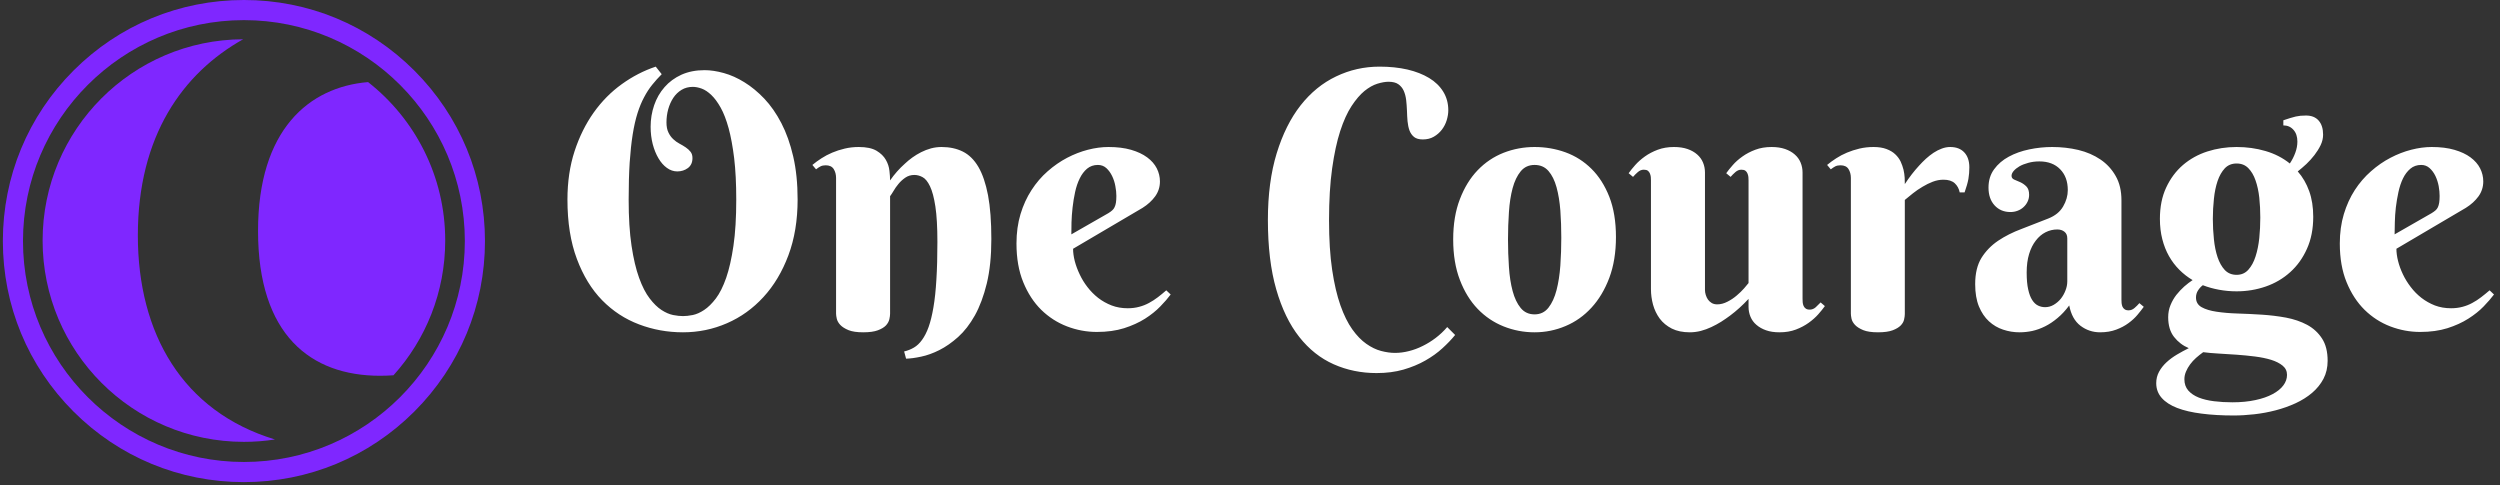
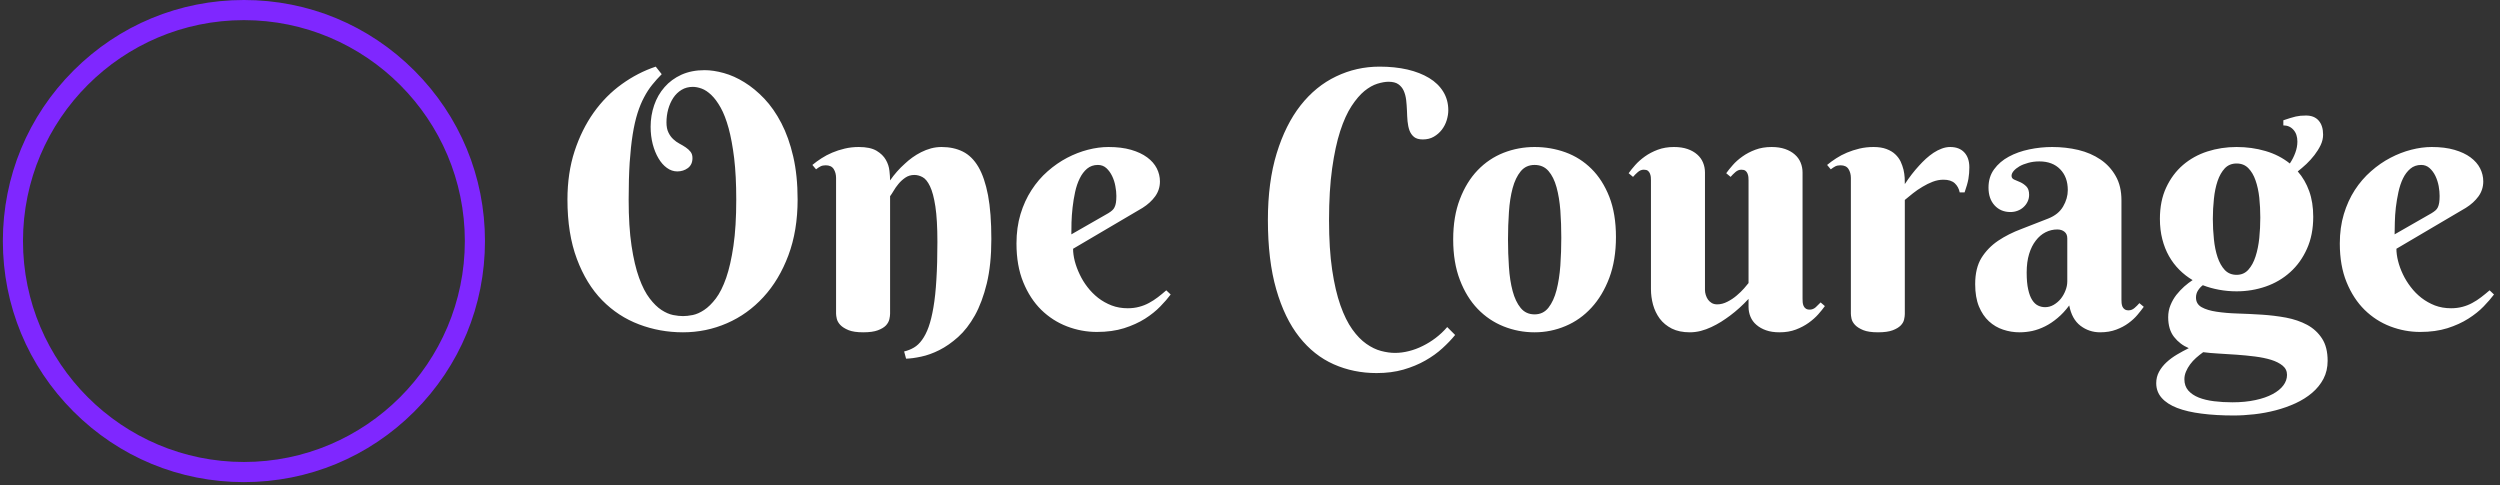
<svg xmlns="http://www.w3.org/2000/svg" version="1.1" width="1500" height="291" viewBox="0 0 1500 291">
  <rect x="0" y="0" width="1500" height="291" fill="#333333" stroke="none" />
  <g transform="matrix(1,0,0,1,-0.909,-0.865)">
    <svg viewBox="0 0 396 77" data-background-color="#000000" preserveAspectRatio="xMidYMid meet" height="291" width="1500">
      <g id="tight-bounds" transform="matrix(1,0,0,1,0.24,0.229)">
        <svg viewBox="0 0 395.52 76.542" height="76.542" width="395.52">
          <g>
            <svg viewBox="0 0 511.392 98.966" height="76.542" width="395.52">
              <g transform="matrix(1,0,0,1,115.872,13.678)">
                <svg viewBox="0 0 395.52 71.611" height="71.611" width="395.52">
                  <g id="textblocktransform">
                    <svg viewBox="0 0 395.52 71.611" height="71.611" width="395.52" id="textblock">
                      <g>
                        <svg viewBox="0 0 395.52 71.611" height="71.611" width="395.52">
                          <g transform="matrix(1,0,0,1,0,0)">
                            <svg width="395.52" viewBox="2 -36.5 267.51 48.44" height="71.611" data-palette-color="#ffffff">
                              <path d="M15.75-28.76L15.75-28.76Q15.75-27.91 16.02-27.36 16.28-26.81 16.69-26.43 17.09-26.05 17.55-25.81 18.02-25.56 18.42-25.29 18.82-25.02 19.09-24.68 19.36-24.34 19.36-23.8L19.36-23.8Q19.36-22.9 18.73-22.42 18.09-21.95 17.26-21.95L17.26-21.95Q16.48-21.95 15.81-22.44 15.14-22.92 14.64-23.77 14.14-24.61 13.84-25.74 13.55-26.88 13.55-28.15L13.55-28.15Q13.55-29.71 14.04-31.14 14.53-32.57 15.48-33.65 16.43-34.74 17.83-35.38 19.24-36.01 21.04-36.01L21.04-36.01Q22.27-36.01 23.71-35.61 25.15-35.21 26.57-34.33 28-33.45 29.33-32.06 30.66-30.66 31.7-28.66 32.74-26.66 33.35-24.02 33.96-21.39 33.96-18.04L33.96-18.04Q33.96-13.72 32.68-10.3 31.4-6.88 29.21-4.5 27.03-2.12 24.15-0.87 21.26 0.39 18.04 0.39L18.04 0.39Q14.84 0.39 11.94-0.71 9.03-1.81 6.82-4.06 4.61-6.32 3.31-9.8 2-13.28 2-18.04L2-18.04Q2-21.73 2.99-24.76 3.98-27.78 5.65-30.13 7.32-32.47 9.55-34.07 11.77-35.67 14.26-36.5L14.26-36.5 15.09-35.45Q14.38-34.74 13.77-33.98 13.16-33.23 12.65-32.26 12.13-31.3 11.73-30.04 11.33-28.78 11.06-27.09 10.79-25.39 10.64-23.17 10.5-20.95 10.5-18.04L10.5-18.04Q10.5-14.28 10.9-11.62 11.3-8.96 11.95-7.17 12.6-5.37 13.42-4.31 14.23-3.25 15.06-2.71 15.89-2.17 16.67-2.01 17.46-1.86 18.04-1.86L18.04-1.86Q18.63-1.86 19.4-2.01 20.17-2.17 20.98-2.71 21.8-3.25 22.61-4.31 23.41-5.37 24.04-7.17 24.66-8.96 25.05-11.62 25.44-14.28 25.44-18.04L25.44-18.04Q25.44-21.34 25.15-23.78 24.85-26.22 24.38-27.95 23.9-29.69 23.28-30.8 22.66-31.91 21.98-32.56 21.31-33.2 20.64-33.45 19.97-33.69 19.41-33.69L19.41-33.69Q18.53-33.69 17.85-33.28 17.16-32.86 16.7-32.17 16.24-31.47 15.99-30.58 15.75-29.69 15.75-28.76ZM53.37-12.16L53.37-12.16Q53.37-15.23 53.09-17.08 52.81-18.92 52.34-19.89 51.88-20.85 51.32-21.15 50.75-21.46 50.17-21.46L50.17-21.46Q49.46-21.46 48.91-21.08 48.36-20.7 47.96-20.21 47.56-19.73 47.28-19.24 46.99-18.75 46.8-18.51L46.8-18.51 46.8-2.2Q46.8-1.88 46.7-1.43 46.6-0.98 46.23-0.57 45.85-0.17 45.1 0.11 44.36 0.39 43.06 0.39L43.06 0.39Q41.77 0.39 41.03 0.09 40.28-0.22 39.89-0.63 39.5-1.05 39.4-1.49 39.3-1.93 39.3-2.2L39.3-2.2 39.3-21.04Q39.3-21.75 38.97-22.28 38.64-22.8 37.86-22.8L37.86-22.8Q37.45-22.8 37.16-22.66 36.86-22.51 36.52-22.24L36.52-22.24 36.01-22.85Q36.57-23.32 37.27-23.77 37.96-24.22 38.77-24.56 39.57-24.9 40.5-25.12 41.43-25.34 42.45-25.34L42.45-25.34Q44.04-25.34 44.92-24.82 45.8-24.29 46.21-23.56 46.63-22.83 46.71-22.03 46.8-21.24 46.8-20.7L46.8-20.7Q47.7-22 48.85-23.02L48.85-23.02Q49.31-23.46 49.89-23.88 50.46-24.29 51.11-24.62 51.76-24.95 52.48-25.15 53.2-25.34 53.95-25.34L53.95-25.34Q55.61-25.34 56.89-24.71 58.18-24.07 59.06-22.58 59.93-21.09 60.4-18.64 60.86-16.19 60.86-12.55L60.86-12.55Q60.86-9.01 60.23-6.4 59.59-3.78 58.57-1.95 57.54-0.12 56.25 1.04 54.95 2.2 53.64 2.86 52.32 3.52 51.11 3.77 49.9 4.03 49.02 4.05L49.02 4.05 48.75 3.05Q49.48 2.88 50.11 2.51 50.73 2.15 51.24 1.44 51.76 0.73 52.15-0.35 52.54-1.44 52.82-3.08 53.1-4.71 53.23-6.95 53.37-9.18 53.37-12.16ZM81.86-16.89L72.21-11.21Q72.21-10.42 72.44-9.51 72.68-8.59 73.12-7.67 73.55-6.74 74.2-5.9 74.85-5.05 75.69-4.39 76.53-3.74 77.56-3.34 78.58-2.95 79.8-2.95L79.8-2.95Q80.66-2.95 81.39-3.15 82.12-3.34 82.76-3.69 83.39-4.03 83.98-4.48 84.57-4.93 85.15-5.44L85.15-5.44 85.76-4.86Q85.2-4.1 84.32-3.2 83.44-2.29 82.2-1.5 80.95-0.71 79.29-0.18 77.63 0.34 75.51 0.34L75.51 0.34Q73.38 0.34 71.37-0.43 69.36-1.2 67.79-2.73 66.23-4.27 65.29-6.57 64.35-8.86 64.35-11.94L64.35-11.94Q64.35-14.16 64.91-16.02 65.47-17.87 66.44-19.36 67.4-20.85 68.68-21.97 69.97-23.1 71.38-23.84 72.8-24.58 74.27-24.96 75.75-25.34 77.12-25.34L77.12-25.34Q78.93-25.34 80.27-24.95 81.61-24.56 82.5-23.9 83.39-23.24 83.83-22.38 84.27-21.51 84.27-20.56L84.27-20.56Q84.27-19.41 83.61-18.49 82.95-17.58 81.86-16.89L81.86-16.89ZM71.97-13.21L77.12-16.16Q77.44-16.36 77.64-16.54 77.85-16.72 77.97-16.98 78.1-17.24 78.16-17.61 78.22-17.99 78.22-18.55L78.22-18.55Q78.22-19.17 78.08-19.91 77.95-20.65 77.63-21.31 77.31-21.97 76.83-22.41 76.34-22.85 75.65-22.85L75.65-22.85Q74.78-22.85 74.15-22.33 73.53-21.8 73.13-20.97 72.72-20.14 72.49-19.08 72.26-18.02 72.14-16.94 72.02-15.87 71.99-14.88 71.97-13.89 71.97-13.21L71.97-13.21ZM116.01-34.4L116.01-34.4Q115.35-34.4 114.47-34.13 113.59-33.86 112.67-33.12 111.76-32.37 110.88-31.03 110-29.69 109.3-27.55 108.61-25.42 108.18-22.36 107.75-19.31 107.75-15.16L107.75-15.16Q107.75-11.21 108.18-8.3 108.61-5.4 109.33-3.36 110.05-1.32 110.98-0.02 111.9 1.27 112.93 1.99 113.95 2.71 114.98 2.98 116.01 3.25 116.91 3.25L116.91 3.25Q117.86 3.25 118.84 3 119.81 2.76 120.75 2.29 121.69 1.83 122.56 1.17 123.43 0.51 124.16-0.34L124.16-0.34 125.26 0.76Q124.53 1.66 123.5 2.6 122.48 3.54 121.12 4.31 119.77 5.08 118.08 5.57 116.4 6.05 114.35 6.05L114.35 6.05Q111.15 6.05 108.4 4.83 105.65 3.61 103.62 1.04 101.58-1.54 100.42-5.57 99.26-9.59 99.26-15.21L99.26-15.21Q99.26-20.48 100.48-24.46 101.7-28.44 103.8-31.12 105.9-33.79 108.73-35.14 111.56-36.5 114.76-36.5L114.76-36.5Q116.88-36.5 118.63-36.1 120.38-35.69 121.65-34.92 122.91-34.16 123.61-33.02 124.31-31.88 124.31-30.44L124.31-30.44Q124.31-29.79 124.09-29.06 123.87-28.34 123.42-27.75 122.96-27.15 122.3-26.77 121.65-26.39 120.77-26.39L120.77-26.39Q119.99-26.39 119.56-26.73 119.13-27.08 118.92-27.64 118.72-28.2 118.65-28.92 118.59-29.64 118.57-30.4 118.54-31.15 118.46-31.87 118.37-32.59 118.12-33.15 117.86-33.72 117.37-34.06 116.88-34.4 116.01-34.4ZM124.99-12.5L124.99-12.5Q124.99-15.7 125.92-18.1 126.84-20.51 128.39-22.12 129.94-23.73 131.99-24.54 134.05-25.34 136.29-25.34L136.29-25.34Q138.54-25.34 140.59-24.6 142.64-23.85 144.19-22.31 145.74-20.78 146.67-18.42 147.59-16.06 147.59-12.84L147.59-12.84Q147.59-9.64 146.67-7.18 145.74-4.71 144.19-3.03 142.64-1.34 140.59-0.48 138.54 0.39 136.29 0.39L136.29 0.39Q134.05 0.39 131.99-0.43 129.94-1.25 128.39-2.86 126.84-4.47 125.92-6.88 124.99-9.3 124.99-12.5ZM140-12.74L140-12.74Q140-14.7 139.87-16.52 139.73-18.33 139.34-19.75 138.95-21.17 138.22-22.01 137.49-22.85 136.29-22.85L136.29-22.85Q135.09-22.85 134.36-21.96 133.63-21.07 133.24-19.62 132.85-18.16 132.73-16.31 132.6-14.45 132.6-12.5L132.6-12.5Q132.6-10.55 132.73-8.68 132.85-6.81 133.24-5.35 133.63-3.88 134.36-2.99 135.09-2.1 136.29-2.1L136.29-2.1Q137.49-2.1 138.22-3.03 138.95-3.96 139.34-5.47 139.73-6.98 139.87-8.89 140-10.79 140-12.74ZM173.5-21.8L173.5-4.25Q173.5-4.03 173.52-3.77 173.54-3.52 173.64-3.28 173.74-3.05 173.94-2.91 174.13-2.76 174.5-2.76L174.5-2.76Q174.96-2.76 175.33-3.09 175.69-3.42 176.01-3.76L176.01-3.76 176.6-3.25Q176.23-2.73 175.68-2.11 175.13-1.49 174.35-0.93 173.57-0.37 172.57 0.01 171.57 0.39 170.3 0.39L170.3 0.39Q169.22 0.39 168.43 0.11 167.64-0.17 167.09-0.65 166.54-1.12 166.27-1.77 166-2.42 166-3.15L166-3.15 166-4.25Q164.78-2.93 163.44-1.93L163.44-1.93Q162.85-1.49 162.19-1.07 161.53-0.66 160.82-0.33 160.12 0 159.36 0.2 158.6 0.39 157.85 0.39L157.85 0.39Q156.38 0.39 155.34-0.13 154.31-0.66 153.67-1.51 153.04-2.37 152.74-3.44 152.45-4.52 152.45-5.59L152.45-5.59 152.45-20.7Q152.45-20.92 152.43-21.18 152.4-21.44 152.3-21.67 152.21-21.9 152.01-22.05 151.82-22.19 151.45-22.19L151.45-22.19Q151.01-22.19 150.63-21.86 150.25-21.53 149.96-21.19L149.96-21.19 149.35-21.7Q149.72-22.22 150.27-22.84 150.82-23.46 151.6-24.02 152.38-24.58 153.39-24.96 154.4-25.34 155.65-25.34L155.65-25.34Q156.72-25.34 157.53-25.06 158.33-24.78 158.87-24.3 159.41-23.83 159.68-23.18 159.95-22.53 159.95-21.8L159.95-21.8 159.95-5.49Q159.95-5.15 160.06-4.8 160.17-4.44 160.37-4.15 160.58-3.86 160.9-3.67 161.22-3.49 161.65-3.49L161.65-3.49Q162.36-3.49 163.07-3.86 163.78-4.22 164.36-4.72 164.95-5.22 165.38-5.71 165.81-6.2 166-6.45L166-6.45 166-20.7Q166-20.92 165.98-21.18 165.95-21.44 165.85-21.67 165.76-21.9 165.56-22.05 165.37-22.19 165-22.19L165-22.19Q164.56-22.19 164.18-21.86 163.8-21.53 163.51-21.19L163.51-21.19 162.9-21.7Q163.27-22.22 163.82-22.84 164.36-23.46 165.15-24.02 165.93-24.58 166.94-24.96 167.95-25.34 169.2-25.34L169.2-25.34Q170.27-25.34 171.08-25.06 171.88-24.78 172.42-24.3 172.96-23.83 173.23-23.18 173.5-22.53 173.5-21.8L173.5-21.8ZM187.7-20.19L187.7-20.19Q188.63-21.61 189.68-22.75L189.68-22.75Q190.12-23.24 190.63-23.71 191.14-24.17 191.69-24.54 192.24-24.9 192.83-25.12 193.42-25.34 194-25.34L194-25.34Q195.25-25.34 195.95-24.6 196.66-23.85 196.66-22.51L196.66-22.51Q196.66-21.68 196.53-20.91 196.39-20.14 196-19.04L196-19.04 195.32-19.04Q195.17-19.8 194.64-20.3 194.1-20.8 193.07-20.8L193.07-20.8Q192.32-20.8 191.58-20.52 190.85-20.24 190.16-19.82 189.46-19.41 188.84-18.92 188.21-18.43 187.7-17.99L187.7-17.99 187.7-2.15Q187.7-1.83 187.6-1.39 187.51-0.95 187.13-0.56 186.75-0.17 186.01 0.11 185.26 0.39 183.97 0.39L183.97 0.39Q182.67 0.39 181.93 0.09 181.18-0.22 180.79-0.63 180.4-1.05 180.3-1.49 180.21-1.93 180.21-2.2L180.21-2.2 180.21-21.04Q180.21-21.75 179.88-22.28 179.55-22.8 178.77-22.8L178.77-22.8Q178.35-22.8 178.06-22.66 177.77-22.51 177.42-22.24L177.42-22.24 176.91-22.85Q177.47-23.32 178.17-23.77 178.86-24.22 179.67-24.56 180.48-24.9 181.4-25.12 182.33-25.34 183.36-25.34L183.36-25.34Q184.41-25.34 185.15-25.06 185.9-24.78 186.37-24.33 186.85-23.88 187.12-23.32 187.38-22.75 187.52-22.18 187.65-21.61 187.68-21.08 187.7-20.56 187.7-20.19ZM210.26-6.69L210.26-12.65Q210.26-13.26 209.87-13.57 209.48-13.89 208.87-13.89L208.87-13.89Q208.01-13.89 207.24-13.5 206.47-13.11 205.89-12.35 205.3-11.6 204.96-10.49 204.62-9.38 204.62-7.91L204.62-7.91Q204.62-6.49 204.83-5.57 205.03-4.64 205.39-4.09 205.74-3.54 206.21-3.32 206.67-3.1 207.18-3.1L207.18-3.1Q207.82-3.1 208.38-3.43 208.94-3.76 209.36-4.27 209.77-4.79 210.01-5.42 210.26-6.05 210.26-6.69L210.26-6.69ZM206.38-23.34L206.38-23.34Q205.55-23.34 204.84-23.14 204.13-22.95 203.62-22.66 203.11-22.36 202.81-22.01 202.52-21.66 202.52-21.34L202.52-21.34Q202.52-20.97 202.9-20.81 203.28-20.65 203.74-20.45 204.2-20.24 204.58-19.86 204.96-19.48 204.96-18.7L204.96-18.7Q204.96-18.19 204.75-17.76 204.55-17.33 204.19-17 203.84-16.67 203.36-16.49 202.89-16.31 202.37-16.31L202.37-16.31Q201.01-16.31 200.16-17.24 199.32-18.16 199.32-19.7L199.32-19.7Q199.32-21.19 200.1-22.25 200.88-23.32 202.14-24 203.4-24.68 204.98-25.01 206.57-25.34 208.16-25.34L208.16-25.34Q210.06-25.34 211.8-24.93 213.53-24.51 214.86-23.61 216.19-22.71 216.98-21.31 217.78-19.92 217.78-17.94L217.78-17.94 217.78-4.15Q217.78-3.93 217.8-3.66 217.83-3.39 217.92-3.17 218.02-2.95 218.22-2.81 218.41-2.66 218.78-2.66L218.78-2.66Q219.22-2.66 219.6-2.99 219.98-3.32 220.27-3.66L220.27-3.66 220.88-3.15Q220.51-2.64 220-2.03 219.49-1.42 218.75-0.88 218.02-0.34 217.05 0.02 216.07 0.39 214.82 0.39L214.82 0.39Q213.29 0.39 212.09-0.52 210.89-1.44 210.53-3.34L210.53-3.34Q209.75-2.29 208.9-1.59 208.06-0.88 207.18-0.44 206.3 0 205.41 0.2 204.52 0.39 203.62 0.39L203.62 0.39Q202.45 0.39 201.35 0.02 200.25-0.34 199.38-1.14 198.52-1.93 197.99-3.2 197.47-4.47 197.47-6.3L197.47-6.3Q197.47-8.52 198.34-9.94 199.22-11.35 200.65-12.32 202.08-13.28 203.9-13.96 205.72-14.65 207.62-15.41L207.62-15.41Q209.04-15.97 209.68-17.08 210.33-18.19 210.33-19.36L210.33-19.36Q210.33-21.17 209.27-22.25 208.21-23.34 206.38-23.34ZM223.12-15.36L223.12-15.36Q223.12-17.85 223.99-19.71 224.86-21.58 226.32-22.84 227.79-24.1 229.71-24.72 231.64-25.34 233.77-25.34L233.77-25.34Q235.89-25.34 237.79-24.78 239.7-24.22 241.16-23.05L241.16-23.05Q241.63-23.75 241.92-24.54 242.21-25.32 242.21-26.1L242.21-26.1Q242.21-27.12 241.66-27.73 241.12-28.34 240.26-28.34L240.26-28.34 240.26-29.05Q240.8-29.22 241.21-29.36 241.63-29.49 241.97-29.57 242.31-29.64 242.65-29.68 243-29.71 243.41-29.71L243.41-29.71Q244.56-29.71 245.17-29 245.78-28.3 245.78-27.05L245.78-27.05Q245.78-26.32 245.44-25.6 245.09-24.88 244.58-24.22 244.07-23.56 243.45-22.97 242.82-22.39 242.26-21.95L242.26-21.95Q243.29-20.78 243.85-19.21 244.41-17.65 244.41-15.65L244.41-15.65Q244.41-13.13 243.54-11.21 242.68-9.28 241.21-7.96 239.75-6.64 237.82-5.97 235.89-5.3 233.77-5.3L233.77-5.3Q232.52-5.3 231.33-5.52 230.13-5.74 229.08-6.15L229.08-6.15Q228.69-5.86 228.41-5.42 228.13-4.98 228.13-4.44L228.13-4.44Q228.13-3.54 228.91-3.1 229.69-2.66 230.98-2.47 232.28-2.27 233.91-2.22 235.55-2.17 237.27-2.06 238.99-1.95 240.63-1.65 242.26-1.34 243.56-0.65 244.85 0.05 245.63 1.25 246.41 2.44 246.41 4.35L246.41 4.35Q246.41 5.74 245.83 6.85 245.24 7.96 244.25 8.8 243.26 9.64 241.96 10.24 240.65 10.84 239.2 11.22 237.75 11.6 236.24 11.77 234.74 11.94 233.38 11.94L233.38 11.94Q230.89 11.94 228.9 11.68 226.91 11.43 225.51 10.89 224.12 10.35 223.37 9.5 222.61 8.64 222.61 7.45L222.61 7.45Q222.61 6.59 223 5.87 223.39 5.15 224.04 4.55 224.68 3.96 225.49 3.48 226.3 3 227.13 2.59L227.13 2.59Q225.91 2.08 225.09 1.04 224.27 0 224.27-1.71L224.27-1.71Q224.27-2.61 224.59-3.38 224.9-4.15 225.4-4.8 225.91-5.44 226.5-5.97 227.1-6.49 227.66-6.86L227.66-6.86Q226.66-7.45 225.82-8.29 224.98-9.13 224.38-10.19 223.78-11.25 223.45-12.55 223.12-13.84 223.12-15.36ZM237.06-15.55L237.06-15.55Q237.06-16.97 236.92-18.31 236.77-19.65 236.4-20.7 236.04-21.75 235.4-22.4 234.77-23.05 233.77-23.05L233.77-23.05Q232.77-23.05 232.13-22.38 231.5-21.7 231.13-20.62 230.76-19.53 230.62-18.15 230.47-16.77 230.47-15.36L230.47-15.36Q230.47-13.92 230.62-12.52 230.76-11.13 231.13-10.03 231.5-8.94 232.13-8.26 232.77-7.59 233.77-7.59L233.77-7.59Q234.77-7.59 235.4-8.3 236.04-9.01 236.4-10.14 236.77-11.28 236.92-12.7 237.06-14.11 237.06-15.55ZM240.77 6.3L240.77 6.3Q240.77 5.52 240.16 5.02 239.55 4.52 238.56 4.21 237.58 3.91 236.32 3.75 235.06 3.59 233.77 3.5 232.47 3.42 231.25 3.34 230.03 3.27 229.13 3.15L229.13 3.15Q228.62 3.52 228.14 3.94 227.66 4.37 227.31 4.85 226.96 5.32 226.74 5.85 226.52 6.37 226.52 6.91L226.52 6.91Q226.52 7.84 227.05 8.46 227.59 9.08 228.51 9.45 229.42 9.81 230.63 9.96 231.84 10.11 233.18 10.11L233.18 10.11Q234.96 10.11 236.38 9.8 237.79 9.5 238.77 8.97 239.75 8.45 240.26 7.76 240.77 7.08 240.77 6.3ZM265.6-16.89L255.96-11.21Q255.96-10.42 256.19-9.51 256.42-8.59 256.86-7.67 257.3-6.74 257.95-5.9 258.59-5.05 259.44-4.39 260.28-3.74 261.3-3.34 262.33-2.95 263.55-2.95L263.55-2.95Q264.4-2.95 265.14-3.15 265.87-3.34 266.5-3.69 267.14-4.03 267.72-4.48 268.31-4.93 268.9-5.44L268.9-5.44 269.51-4.86Q268.94-4.1 268.07-3.2 267.19-2.29 265.94-1.5 264.7-0.71 263.04-0.18 261.38 0.34 259.25 0.34L259.25 0.34Q257.13 0.34 255.11-0.43 253.1-1.2 251.54-2.73 249.98-4.27 249.04-6.57 248.1-8.86 248.1-11.94L248.1-11.94Q248.1-14.16 248.66-16.02 249.22-17.87 250.18-19.36 251.15-20.85 252.43-21.97 253.71-23.1 255.13-23.84 256.54-24.58 258.02-24.96 259.5-25.34 260.86-25.34L260.86-25.34Q262.67-25.34 264.01-24.95 265.36-24.56 266.25-23.9 267.14-23.24 267.58-22.38 268.02-21.51 268.02-20.56L268.02-20.56Q268.02-19.41 267.36-18.49 266.7-17.58 265.6-16.89L265.6-16.89ZM255.71-13.21L260.86-16.16Q261.18-16.36 261.39-16.54 261.6-16.72 261.72-16.98 261.84-17.24 261.9-17.61 261.96-17.99 261.96-18.55L261.96-18.55Q261.96-19.17 261.83-19.91 261.69-20.65 261.38-21.31 261.06-21.97 260.57-22.41 260.08-22.85 259.4-22.85L259.4-22.85Q258.52-22.85 257.9-22.33 257.27-21.8 256.87-20.97 256.47-20.14 256.24-19.08 256.01-18.02 255.88-16.94 255.76-15.87 255.74-14.88 255.71-13.89 255.71-13.21L255.71-13.21Z" opacity="1" transform="matrix(1,0,0,1,0,0)" fill="#ffffff" class="wordmark-text-0" data-fill-palette-color="primary" id="text-0" />
                            </svg>
                          </g>
                        </svg>
                      </g>
                    </svg>
                  </g>
                </svg>
              </g>
              <g>
                <svg viewBox="0 0 98.966 98.966" height="98.966" width="98.966">
                  <g>
                    <svg version="1.1" x="0" y="0" viewBox="212.411 212.411 87.178 87.178" enable-background="new 206 206 100 100" xml:space="preserve" height="98.966" width="98.966" class="icon-icon-0" data-fill-palette-color="accent" id="icon-0">
                      <g fill="#7f27ff" data-fill-palette-color="accent">
                        <g fill="#7f27ff" data-fill-palette-color="accent">
                          <path d="M256 299.589c-11.643 0-22.589-4.534-30.822-12.767-8.233-8.233-12.767-19.179-12.767-30.822 0-11.643 4.534-22.589 12.767-30.822 8.233-8.233 19.179-12.767 30.822-12.767 11.644 0 22.589 4.534 30.822 12.767 8.232 8.233 12.767 19.179 12.767 30.822 0 11.644-4.534 22.589-12.767 30.822C278.589 295.054 267.644 299.589 256 299.589zM256 216.051c-22.028 0-39.949 17.92-39.949 39.949s17.92 39.949 39.949 39.949 39.949-17.921 39.949-39.949S278.029 216.051 256 216.051z" fill="#7f27ff" data-fill-palette-color="accent" />
                        </g>
-                         <path d="M261.618 291.878c-1.831 0.284-3.707 0.431-5.618 0.431-20.104 0-36.4-16.296-36.4-36.399 0-20.057 16.22-36.324 36.258-36.398-10.94 6.141-19.037 17.481-19.037 35.479C236.821 272.693 244.878 286.795 261.618 291.878z" fill="#7f27ff" data-fill-palette-color="accent" />
-                         <path d="M292.401 255.909c0 9.37-3.54 17.912-9.355 24.362-0.826 0.056-1.649 0.087-2.447 0.087-12.508 0-22.045-7.365-22.045-26.188 0-18.307 9.21-26.026 19.896-26.916C286.944 233.918 292.401 244.275 292.401 255.909z" fill="#7f27ff" data-fill-palette-color="accent" />
                      </g>
                    </svg>
                  </g>
                </svg>
              </g>
            </svg>
          </g>
          <defs />
        </svg>
-         <rect width="395.52" height="76.542" fill="none" stroke="none" visibility="hidden" />
      </g>
    </svg>
  </g>
</svg>